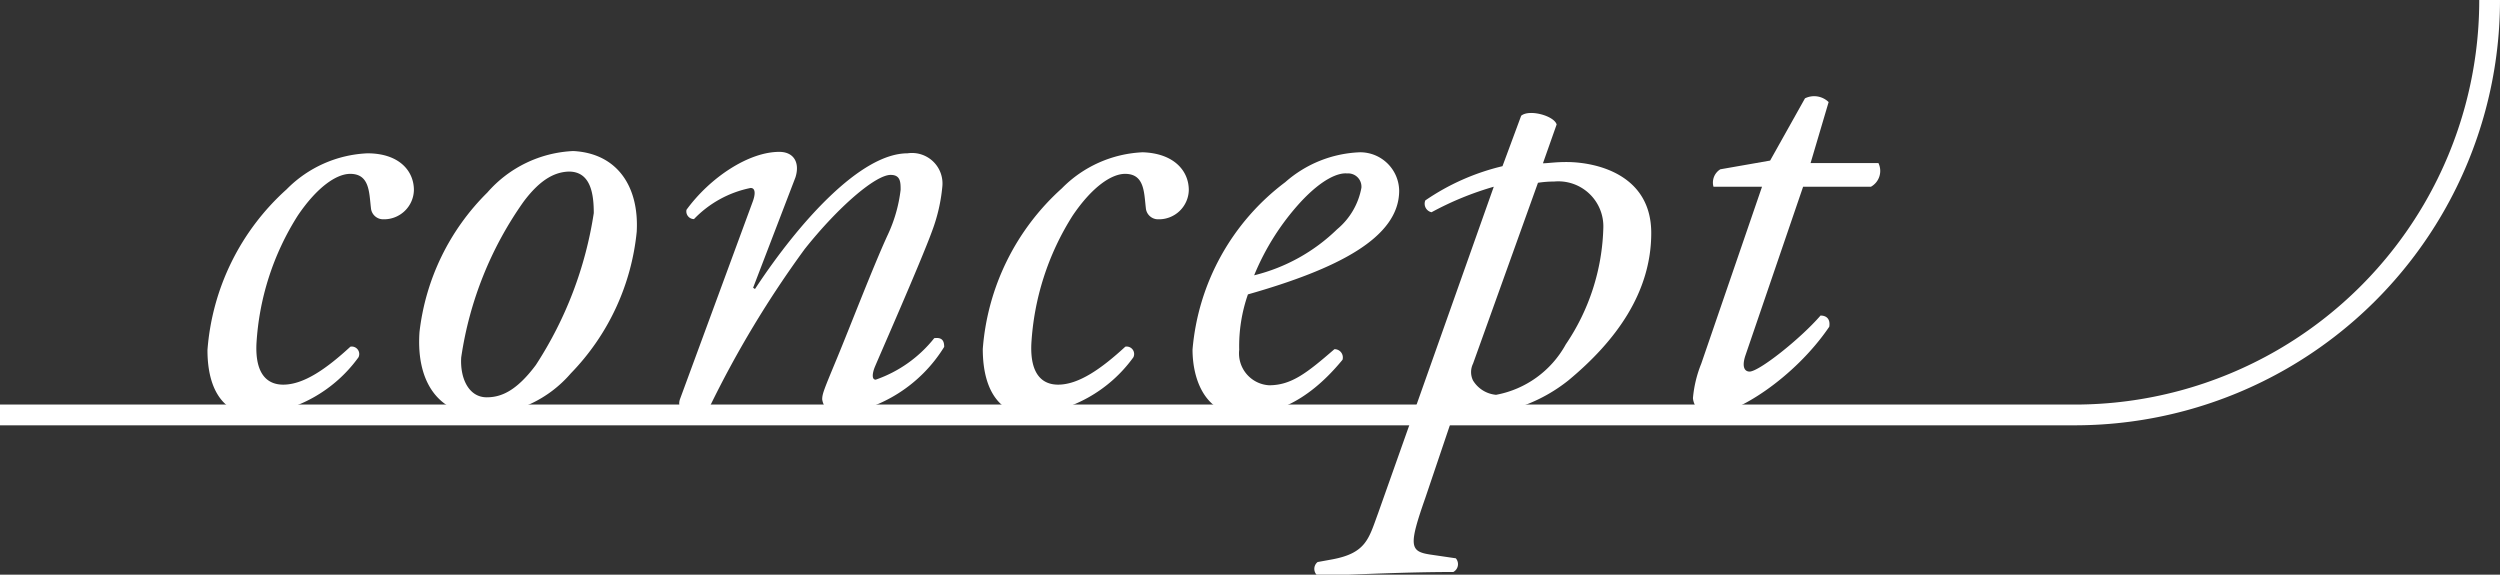
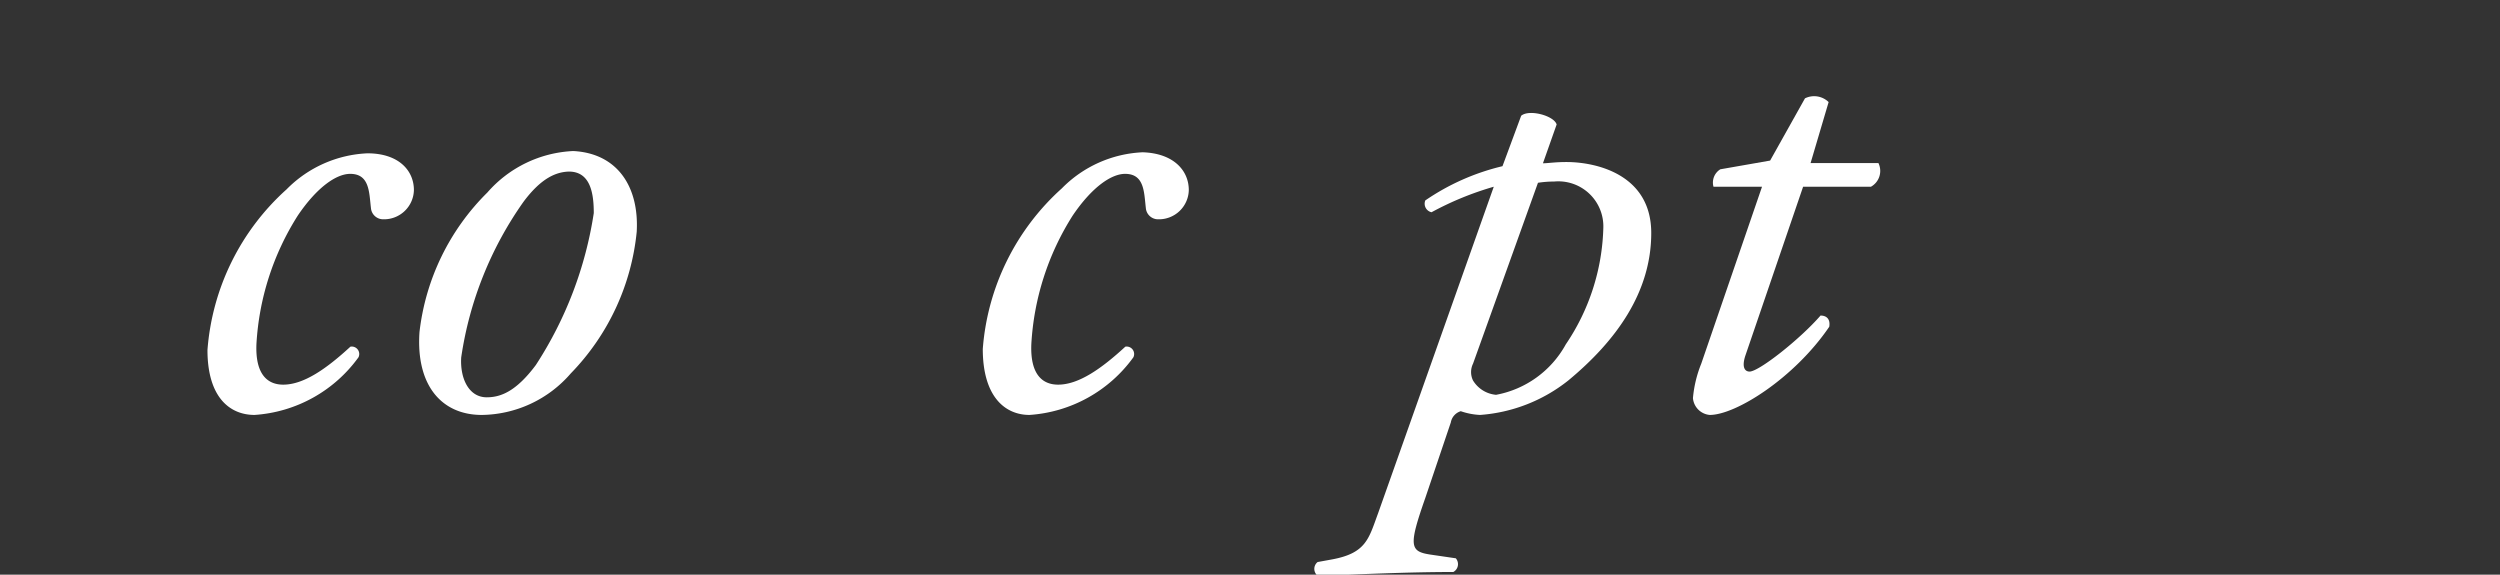
<svg xmlns="http://www.w3.org/2000/svg" viewBox="0 0 120.5 27.7">
  <rect x="0" y="0" width="120.5" height="27.7" fill="#333333" stroke="none" />
  <defs>
    <style>.cls-1{fill:#fff;}.cls-2{fill:none;stroke:#fff;stroke-miterlimit:10;}</style>
  </defs>
  <title>tl_concept</title>
  <g id="レイヤー_2" data-name="レイヤー 2">
    <g id="ごあいさつ">
      <path class="cls-1" d="M19.95,9.16a1.44,1.44,0,0,1-1.47,1.41.59.59,0,0,1-.6-.54c-.09-.75-.06-1.65-1-1.65-.66,0-1.59.63-2.52,2a12.9,12.9,0,0,0-2,6.21c-.06,1.5.57,1.95,1.29,1.95,1,0,2.1-.78,3.24-1.83a.36.36,0,0,1,.39.51A6.73,6.73,0,0,1,12.27,20C11.1,20,10,19.18,10,16.87a11.58,11.58,0,0,1,3.81-7.74,5.82,5.82,0,0,1,3.9-1.74C19.23,7.39,19.95,8.23,19.95,9.16Z" />
      <path class="cls-1" d="M30.69,11.17A11.4,11.4,0,0,1,27.51,18,5.75,5.75,0,0,1,23.22,20c-1.92,0-3.18-1.41-3-4a11.26,11.26,0,0,1,3.27-6.72,5.84,5.84,0,0,1,4.14-2C29.76,7.39,30.81,9,30.69,11.17ZM25.23,9.73a17.33,17.33,0,0,0-3,7.5c-.06,1,.36,1.92,1.23,1.92.66,0,1.41-.27,2.37-1.56a18.51,18.51,0,0,0,2.79-7.32c0-.93-.15-2-1.2-2C26.82,8.29,26.1,8.56,25.23,9.73Z" />
-       <path class="cls-1" d="M36.3,13.87l.09.06c2.13-3.24,5.1-6.54,7.35-6.54A1.47,1.47,0,0,1,45.42,9a8.22,8.22,0,0,1-.48,2.1c-.54,1.5-2.7,6.39-2.79,6.63s-.15.57.06.57a6.2,6.2,0,0,0,2.82-2c.42-.06.48.18.48.42A7,7,0,0,1,40.35,20a.89.89,0,0,1-.72-.75c0-.27.09-.48.72-2s1.74-4.41,2.43-5.91a7.05,7.05,0,0,0,.63-2.19c0-.36,0-.72-.48-.72-.72,0-2.49,1.5-4.14,3.57a49.68,49.68,0,0,0-4.59,7.62c-.15.27-.27.36-.54.36s-1.14-.09-.87-.78l3.48-9.45c.15-.39.15-.69-.09-.69a5.21,5.21,0,0,0-2.73,1.5.37.37,0,0,1-.36-.45c1.14-1.56,3-2.79,4.47-2.79.72,0,1,.54.78,1.23Z" />
      <path class="cls-1" d="M57.3,9.16a1.44,1.44,0,0,1-1.47,1.41.59.59,0,0,1-.6-.54c-.09-.75-.06-1.65-1-1.65-.66,0-1.59.63-2.52,2a12.9,12.9,0,0,0-2,6.21c-.06,1.5.57,1.95,1.29,1.95,1,0,2.1-.78,3.24-1.83a.36.36,0,0,1,.39.51A6.73,6.73,0,0,1,49.62,20c-1.17,0-2.25-.87-2.25-3.18a11.58,11.58,0,0,1,3.81-7.74,5.82,5.82,0,0,1,3.9-1.74C56.58,7.39,57.3,8.23,57.3,9.16Z" />
-       <path class="cls-1" d="M67.44,9.19c0,2.28-3,3.78-7.29,5a7.56,7.56,0,0,0-.42,2.67,1.54,1.54,0,0,0,1.44,1.71c1.08,0,1.83-.6,3.15-1.74a.4.4,0,0,1,.39.51C62.88,19.57,61.17,20,59.91,20c-1.8,0-2.43-1.68-2.43-3.15a11.27,11.27,0,0,1,4.47-8.07,5.76,5.76,0,0,1,3.6-1.44A1.88,1.88,0,0,1,67.44,9.19Zm-4.77.57a11.93,11.93,0,0,0-2.22,3.51,8.72,8.72,0,0,0,4-2.22,3.39,3.39,0,0,0,1.17-2,.64.64,0,0,0-.69-.69C64.53,8.32,63.75,8.59,62.67,9.76Z" />
      <path class="cls-1" d="M74.37,7.87c.24,0,.57-.06,1.14-.06,1.38,0,4.08.57,4.08,3.42s-1.68,5.19-4,7.11A7.72,7.72,0,0,1,71.34,20a3.3,3.3,0,0,1-.93-.18.69.69,0,0,0-.48.54L68.7,24c-.81,2.31-.75,2.58.24,2.73l1.23.18a.43.43,0,0,1-.12.66c-2.28,0-4.53.12-6.54.18a.42.42,0,0,1,0-.66l.66-.12c1.68-.3,1.8-1,2.25-2.22L72,9a15,15,0,0,0-3,1.23.42.42,0,0,1-.3-.57,11.12,11.12,0,0,1,3.72-1.65l.9-2.43c.39-.33,1.59,0,1.71.42ZM71,17.53a.92.92,0,0,0,0,.81,1.45,1.45,0,0,0,1.11.69,4.84,4.84,0,0,0,3.36-2.43A10.48,10.48,0,0,0,77.28,11a2.17,2.17,0,0,0-2.37-2.25,5.12,5.12,0,0,0-.78.06Z" />
      <path class="cls-1" d="M86.91,9l-2.79,8.16c-.18.57,0,.75.21.75.45,0,2.43-1.56,3.42-2.7.3,0,.48.18.42.54C86.49,18.22,83.67,20,82.41,20a.89.89,0,0,1-.81-.81A5.77,5.77,0,0,1,82,17.53L84.93,9H82.59a.75.75,0,0,1,.33-.84l2.4-.42,1.68-3a1,1,0,0,1,1.14.18l-.87,2.94h3.27A.87.87,0,0,1,90.18,9Z" />
-       <path class="cls-2" d="M120,0a20,20,0,0,1-20,20H0" />
    </g>
  </g>
</svg>